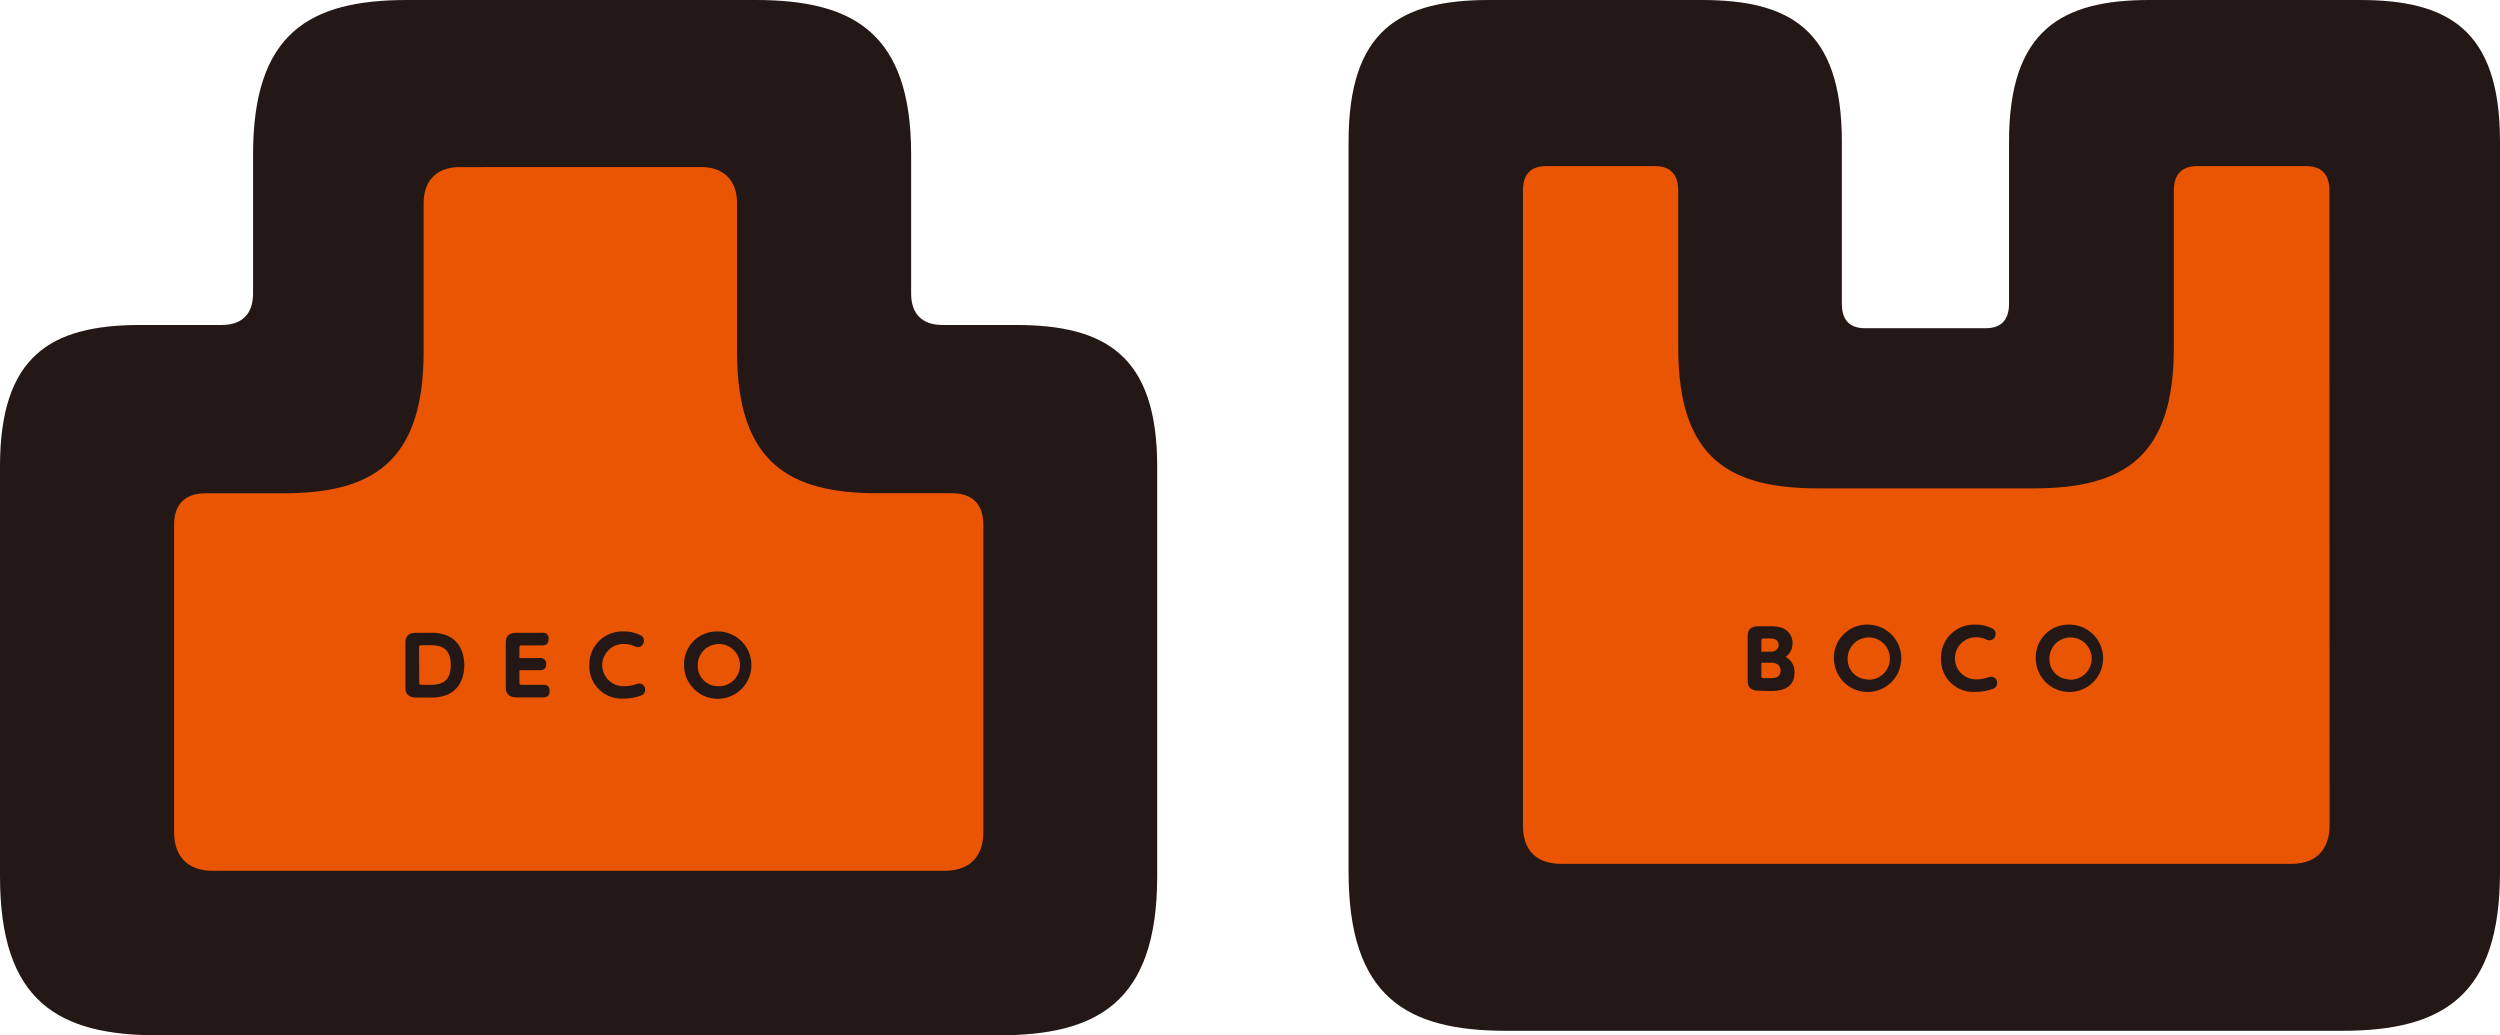
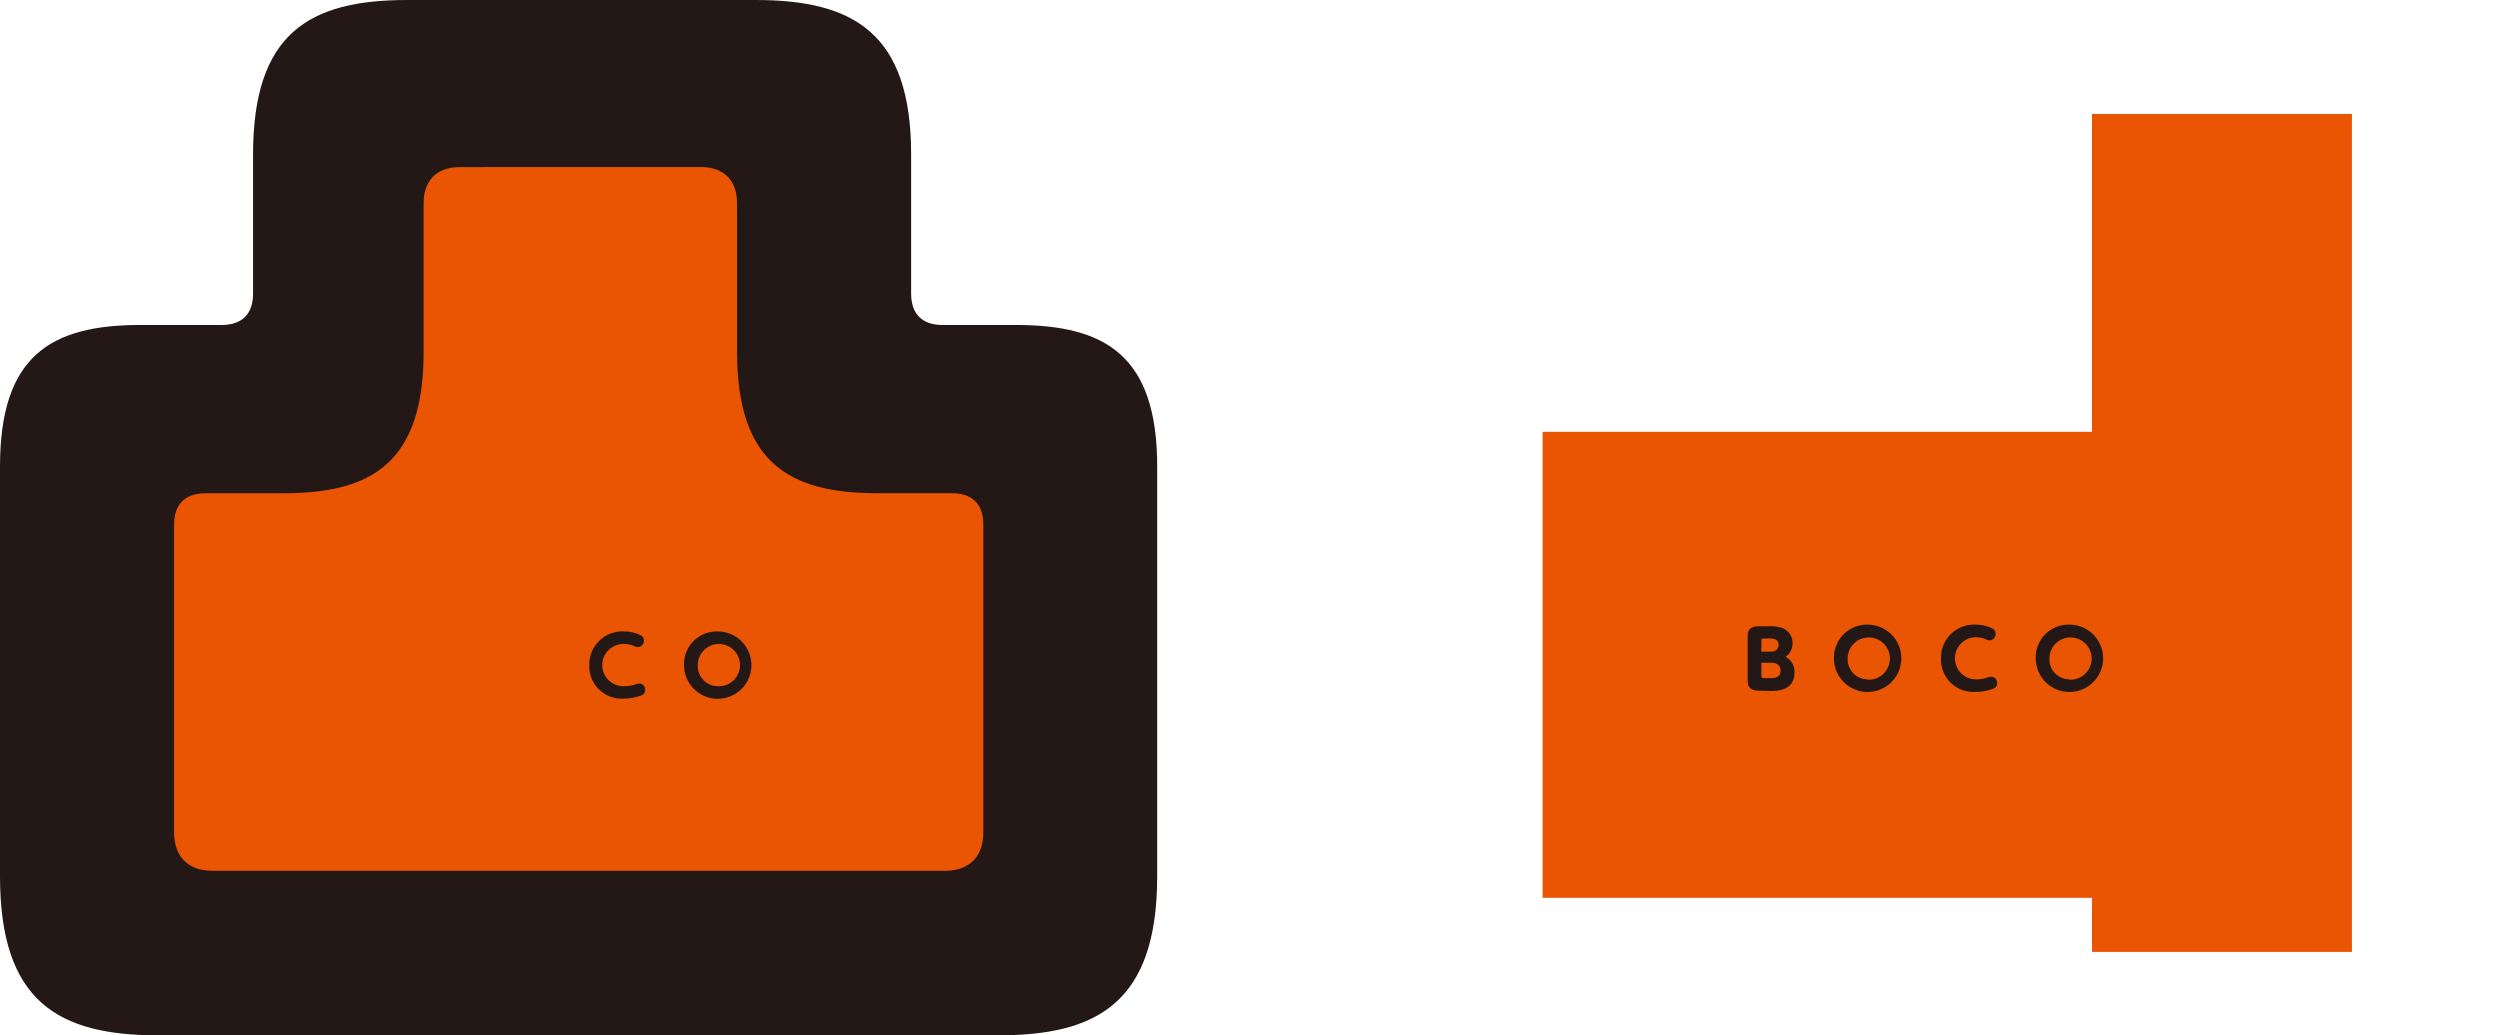
<svg xmlns="http://www.w3.org/2000/svg" viewBox="0 0 454.35 188.16">
  <defs>
    <style>.cls-1{fill:#ea5504;}.cls-2{fill:#231815;}</style>
  </defs>
  <title>アセット 5</title>
  <g id="レイヤー_2" data-name="レイヤー 2">
    <g id="レイヤー_2-2" data-name="レイヤー 2">
      <rect class="cls-1" x="16.77" y="72.38" width="163.65" height="92.03" />
      <rect class="cls-1" x="280.35" y="78.48" width="138.81" height="84.69" />
      <rect class="cls-1" x="63.88" y="21.95" width="75.83" height="79.22" />
-       <rect class="cls-1" x="274.53" y="20.71" width="47.24" height="152.29" />
      <rect class="cls-1" x="380.2" y="20.71" width="47.24" height="152.29" />
      <path class="cls-2" d="M137.33,0C155,0,165.59,5.9,165.59,28.05V53.36c0,3.59,1.9,5.7,5.69,5.7h13.3c16.24,0,25.73,5.48,25.73,25.73v74.47c0,23.2-11.18,28.9-28.9,28.9H28.69C10.55,188.16,0,182,0,159.26V84.79c0-20,9.07-25.73,25.52-25.73H40.3c3.58,0,5.69-1.9,5.69-5.7V28.05C46,6.11,56.11,0,74,0ZM83.53,30.37c-4.43,0-6.54,2.74-6.54,6.54v27c0,20.26-9.49,25.74-25.52,25.74H37.33c-3.79,0-5.69,2.11-5.69,5.69v55.92c0,4.21,2.32,7,7,7H171.71c4.64,0,7-2.75,7-7V95.33c0-4-2.32-5.69-5.69-5.69H159.47c-16,0-25.52-5.48-25.52-25.74v-27c0-4.22-2.53-6.54-6.54-6.54Z" />
-       <path class="cls-2" d="M454.35,158.45c0,22.36-10.13,28.89-28.69,28.89H273.78c-18.14,0-28.69-6.11-28.69-28.89V25.76C245.09,5.51,254.37,0,270.61,0h38.61C325,0,334.74,5.09,334.74,25.76V55.22c0,3,1.47,4.43,4.22,4.43H360.9c2.74,0,4.22-1.48,4.22-4.43V25.76C365.12,5.51,374.61,0,390.64,0h38.19c16,0,25.52,5.27,25.52,25.73Zm-31-123.83c0-2.95-1.47-4.43-4.22-4.43H399.29c-2.74,0-4.22,1.48-4.22,4.43V63.24c0,19.62-8.86,25.52-25.52,25.52h-39C314.7,88.76,305,83.7,305,63.24V34.62c0-2.95-1.48-4.43-4.22-4.43H281c-3,0-4.22,1.69-4.22,4.43V150c0,4.64,2.53,7,7,7H416.38c5.27,0,7-3.38,7-7Z" />
-       <path class="cls-2" d="M78.19,115a7.79,7.79,0,0,1,2.9.44c2.64,1,3.29,3.63,3.29,5.45,0,1.41-.39,4.31-3.27,5.44a7.82,7.82,0,0,1-3,.44H75.68c-2,0-2-1.33-2-2V117c0-.75,0-2,2-2Zm-2,9c0,.32.09.46.45.46h1.28c1.56,0,4,0,4-3.59s-2.43-3.61-4-3.61H76.61c-.35,0-.45.1-.45.45Z" />
-       <path class="cls-2" d="M98.13,119.59a1,1,0,0,1,1.13,1.09c0,.8-.39,1.12-1.13,1.12H94.4V124c0,.32.09.46.46.46h3.86c.48,0,1.17.11,1.17,1.12,0,.78-.35,1.16-1.17,1.16h-4.8c-2,0-2-1.33-2-2V117c0-.75,0-2,2-2h4.61a1,1,0,0,1,1.17,1.14c0,.79-.38,1.15-1.17,1.15H94.86c-.35,0-.46.1-.46.45v1.86Z" />
      <path class="cls-2" d="M107.1,120.89a6,6,0,0,1,6.26-6.13,6.7,6.7,0,0,1,3.13.73,1,1,0,0,1,.53.89,1.15,1.15,0,0,1-1,1.23,1.78,1.78,0,0,1-.7-.17,4.49,4.49,0,0,0-1.83-.4,3.84,3.84,0,1,0,0,7.67,6.47,6.47,0,0,0,2-.32,2.28,2.28,0,0,1,.75-.16,1.07,1.07,0,0,1,1,1.15,1,1,0,0,1-.68,1,8.91,8.91,0,0,1-3.27.58A5.87,5.87,0,0,1,107.1,120.89Z" />
      <path class="cls-2" d="M130.39,114.76a6.12,6.12,0,1,1-6.07,6.12A5.94,5.94,0,0,1,130.39,114.76Zm0,9.95a3.84,3.84,0,1,0-3.58-3.83A3.66,3.66,0,0,0,130.39,124.71Z" />
      <path class="cls-2" d="M319.62,125.52c-2,0-2-1.33-2-2v-7.7c0-.74,0-2,2-2h2a6.12,6.12,0,0,1,2.3.32,2.91,2.91,0,0,1,1.86,2.77,3,3,0,0,1-1.26,2.47,3.06,3.06,0,0,1,1.61,2.87c0,3.33-3.31,3.33-4.37,3.33Zm2.18-7.09c1.19,0,1.45-.78,1.45-1.22,0-.77-.54-1.17-1.49-1.17h-1.2c-.35,0-.45.1-.45.45v1.94Zm-1.69,4.36c0,.32.08.45.45.45h1.32c.47,0,1.72,0,1.72-1.38,0-.32-.1-1.41-1.68-1.41h-1.81Z" />
      <path class="cls-2" d="M339.37,113.52a6.12,6.12,0,1,1-6.07,6.12A6,6,0,0,1,339.37,113.52Zm0,10a3.84,3.84,0,1,0-3.58-3.83A3.65,3.65,0,0,0,339.37,123.47Z" />
      <path class="cls-2" d="M352.76,119.66a6,6,0,0,1,6.26-6.14,6.59,6.59,0,0,1,3.13.74,1,1,0,0,1,.53.89,1.16,1.16,0,0,1-1.06,1.23,1.74,1.74,0,0,1-.7-.18,4.44,4.44,0,0,0-1.83-.39,3.83,3.83,0,1,0,.06,7.66,6.51,6.51,0,0,0,2-.32,2.46,2.46,0,0,1,.75-.16,1.08,1.08,0,0,1,1.05,1.16,1,1,0,0,1-.69,1,8.71,8.71,0,0,1-3.26.59A5.87,5.87,0,0,1,352.76,119.66Z" />
      <path class="cls-2" d="M376.05,113.52a6.12,6.12,0,1,1-6.07,6.12A5.94,5.94,0,0,1,376.05,113.52Zm0,10a3.84,3.84,0,1,0-3.59-3.83A3.65,3.65,0,0,0,376.05,123.47Z" />
    </g>
  </g>
</svg>